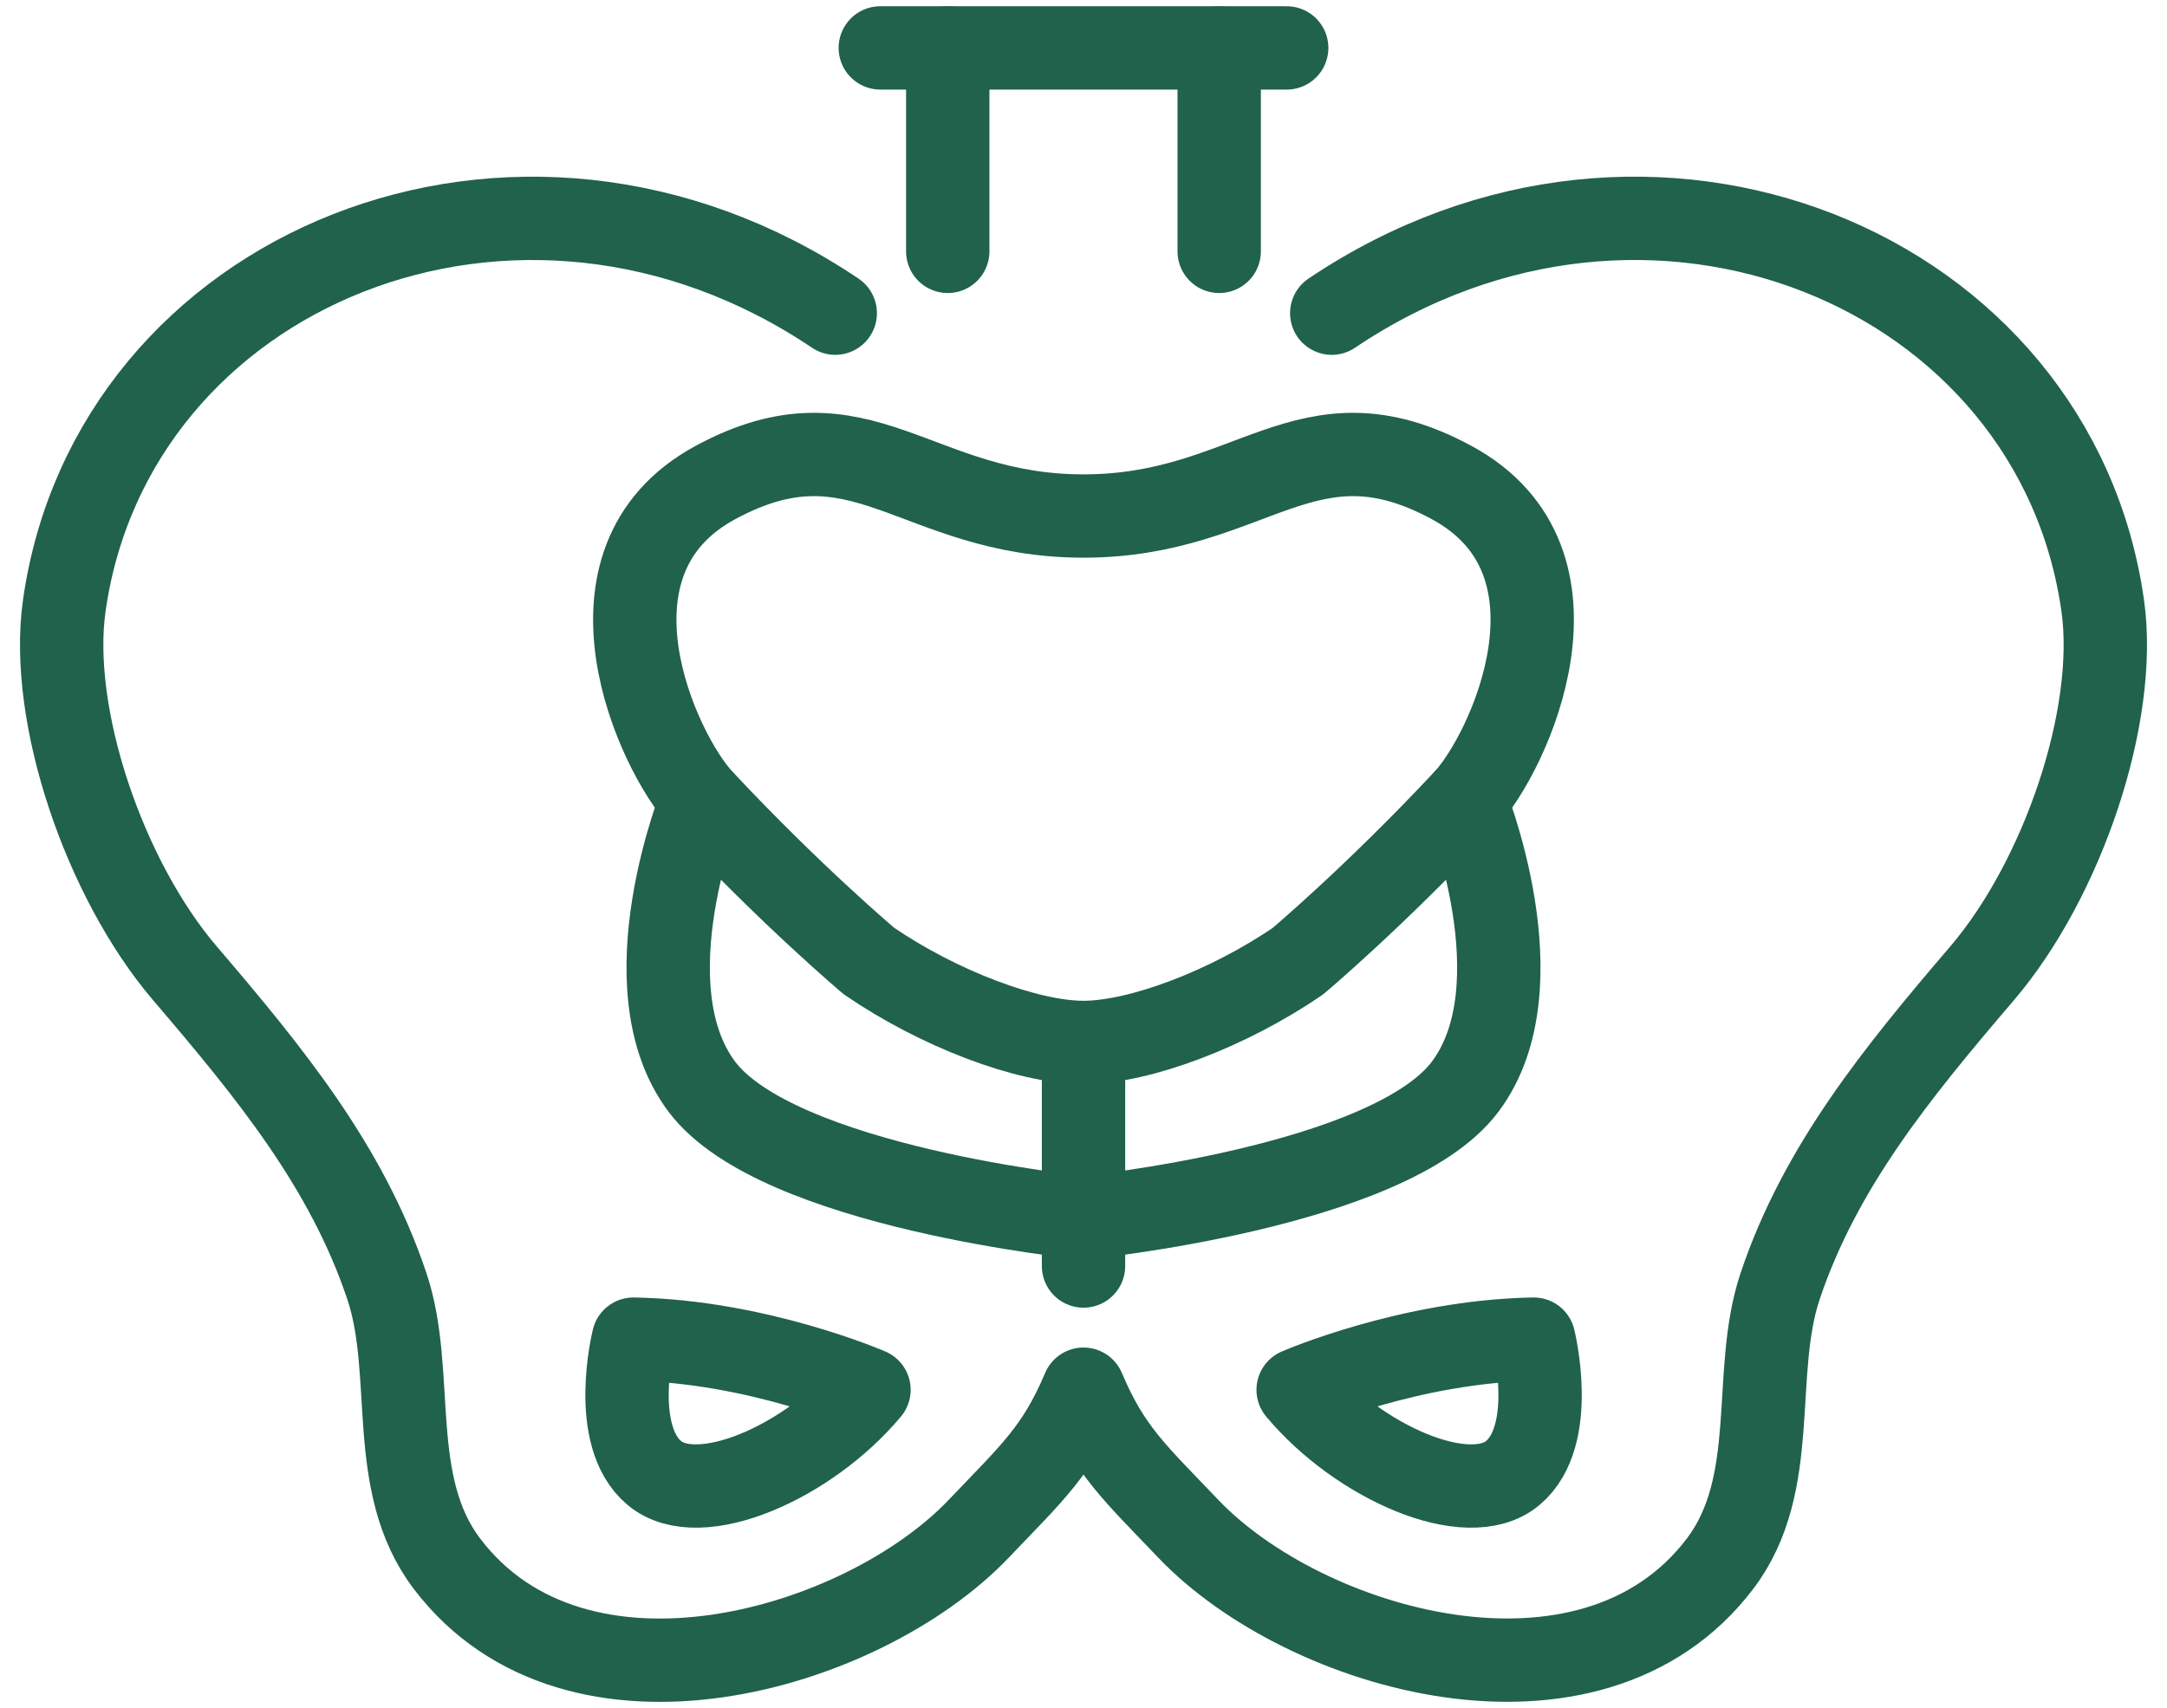
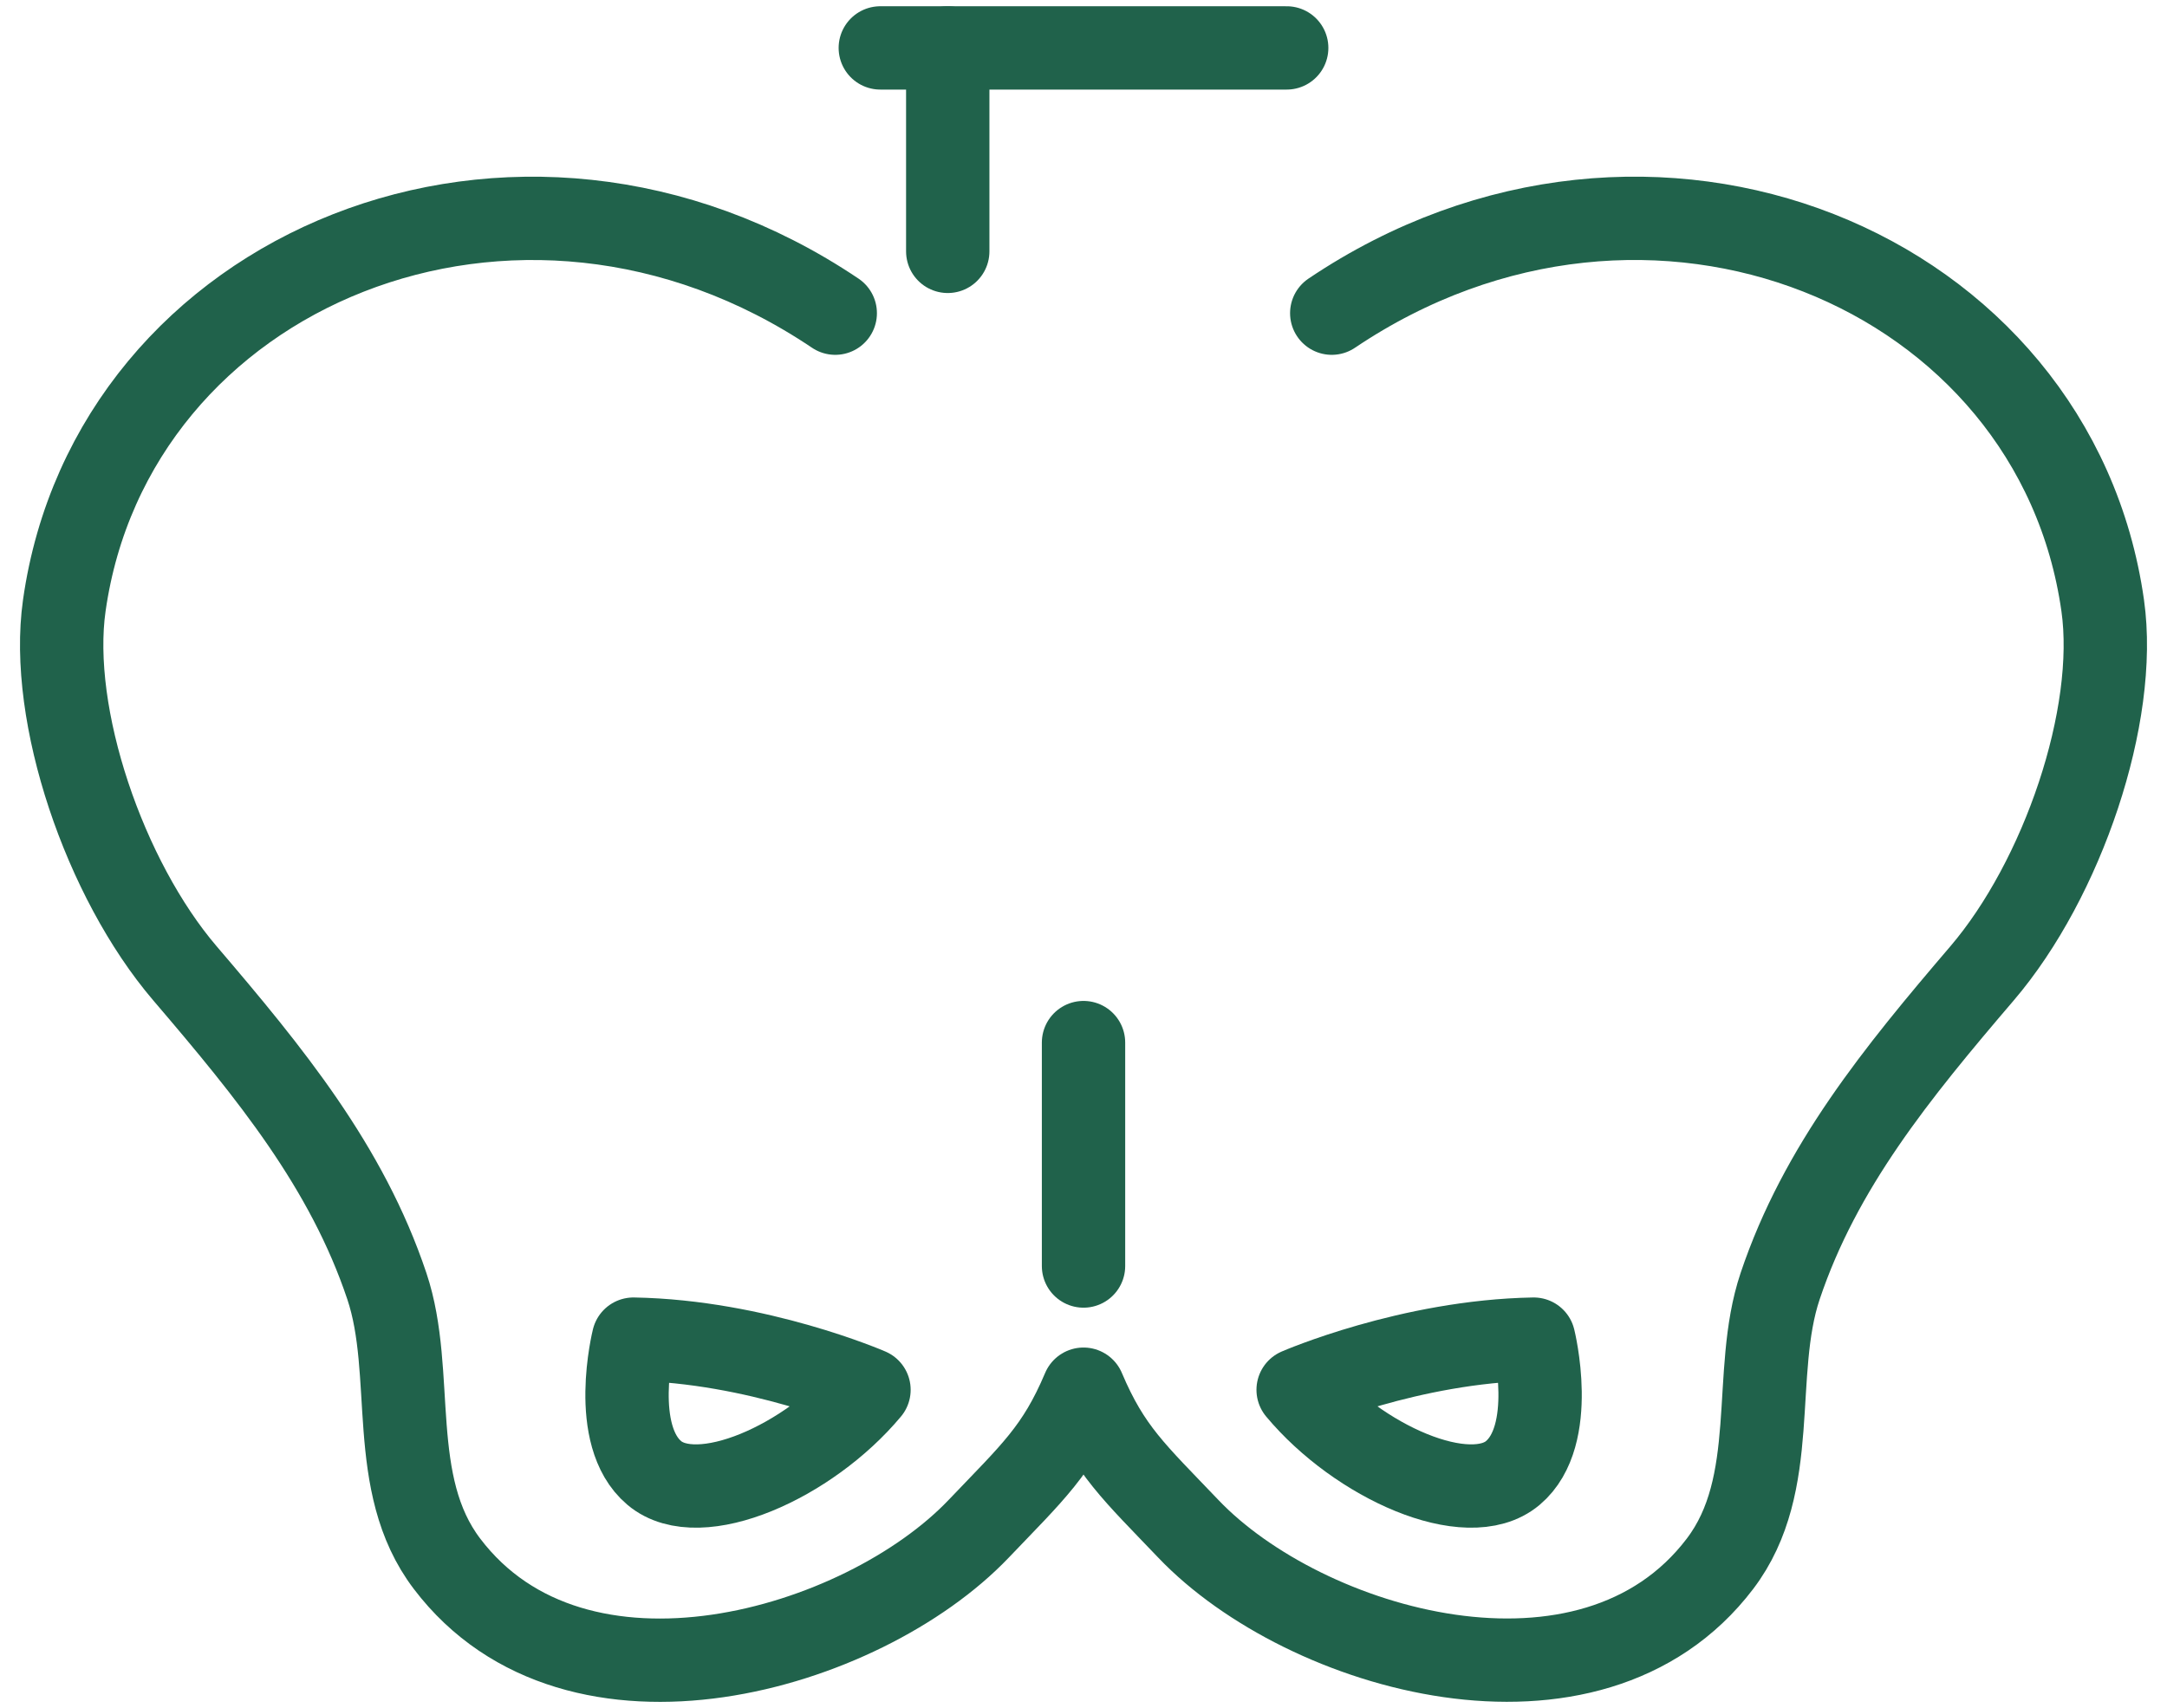
<svg xmlns="http://www.w3.org/2000/svg" width="104" height="82" viewBox="0 0 104 82" fill="none">
  <path d="M45.485 2.3V12.067" stroke="#20624B" stroke-width="4" stroke-linecap="round" stroke-linejoin="round" />
-   <path d="M58.512 2.3V12.067" stroke="#20624B" stroke-width="4" stroke-linecap="round" stroke-linejoin="round" />
  <path d="M30.4 64.286C30.4 64.286 29.249 68.902 31.403 70.712C33.557 72.522 38.826 70.17 41.705 66.719C41.705 66.719 36.342 64.389 30.4 64.286Z" stroke="#20624B" stroke-width="4" stroke-linecap="round" stroke-linejoin="round" />
  <path d="M63.914 15.034C79.161 4.769 98.629 12.895 100.915 29.073C101.662 34.348 98.981 42.21 95.127 46.723C91.031 51.515 87.353 56.021 85.433 61.744C84.026 65.942 85.47 71.225 82.546 75.071C76.34 83.241 62.617 79.248 57.034 73.394C54.44 70.675 53.246 69.635 52 66.689C50.755 69.635 49.56 70.675 46.966 73.394C41.383 79.248 27.66 83.248 21.454 75.071C18.53 71.225 19.974 65.942 18.567 61.744C16.647 56.014 12.969 51.515 8.874 46.723C5.02 42.21 2.338 34.348 3.085 29.073C5.371 12.902 24.839 4.769 40.086 15.034" stroke="#20624B" stroke-width="4" stroke-linecap="round" stroke-linejoin="round" />
  <path d="M73.607 64.286C73.607 64.286 74.757 68.902 72.603 70.712C70.449 72.522 65.181 70.17 62.301 66.719C62.301 66.719 67.665 64.389 73.607 64.286Z" stroke="#20624B" stroke-width="4" stroke-linecap="round" stroke-linejoin="round" />
-   <path d="M69.672 23.167C62.675 19.379 60.096 24.772 52 24.772C43.904 24.772 41.325 19.379 34.327 23.167C27.33 26.963 31.565 36.136 33.682 38.4C38.013 43.031 41.706 46.137 41.706 46.137C45.047 48.423 49.311 50.043 52 50.043C54.689 50.043 58.961 48.423 62.294 46.137C62.294 46.137 65.987 43.031 70.317 38.4C72.435 36.136 76.67 26.955 69.672 23.167Z" stroke="#20624B" stroke-width="4" stroke-linecap="round" stroke-linejoin="round" />
-   <path d="M70.317 38.407C70.317 38.407 73.952 47.324 70.317 52.167C66.683 57.011 52 58.461 52 58.461C52 58.461 37.317 57.003 33.683 52.167C30.048 47.324 33.683 38.407 33.683 38.407" stroke="#20624B" stroke-width="4" stroke-linecap="round" stroke-linejoin="round" />
  <path d="M52.001 50.05V60.776" stroke="#20624B" stroke-width="4" stroke-linecap="round" stroke-linejoin="round" />
  <path d="M42.248 2.3H61.752" stroke="#20624B" stroke-width="4" stroke-linecap="round" stroke-linejoin="round" />
</svg>